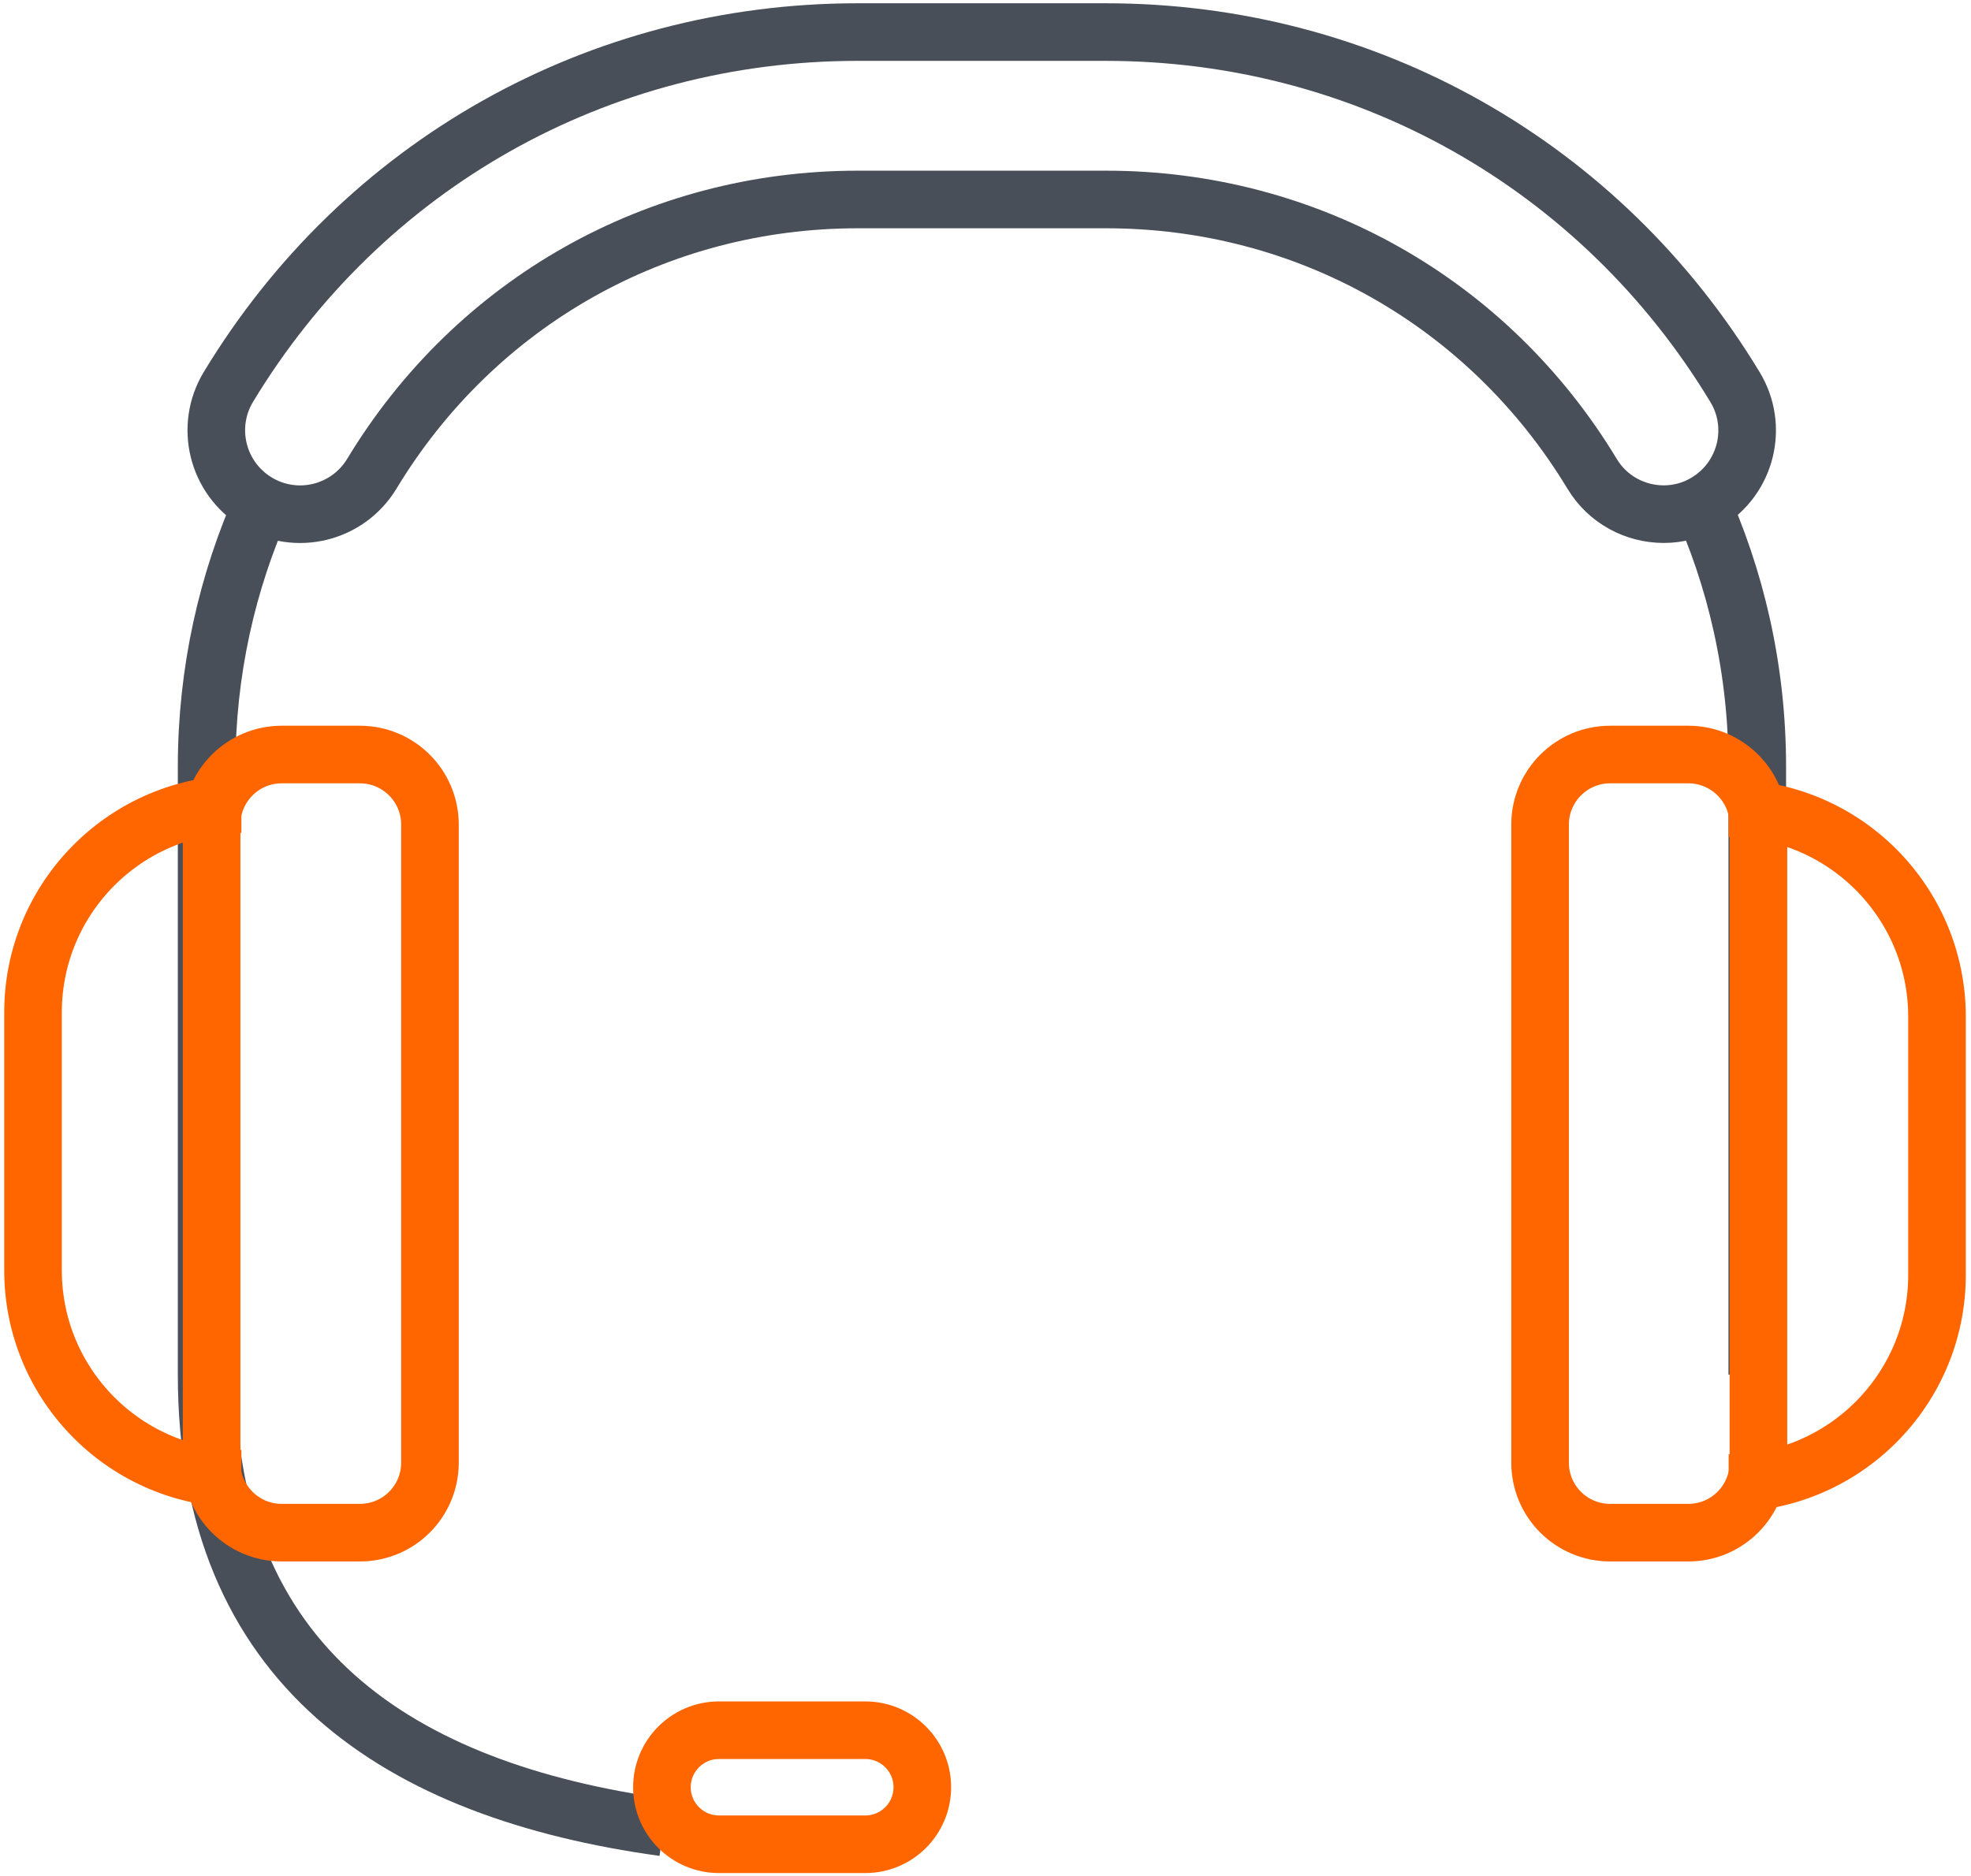
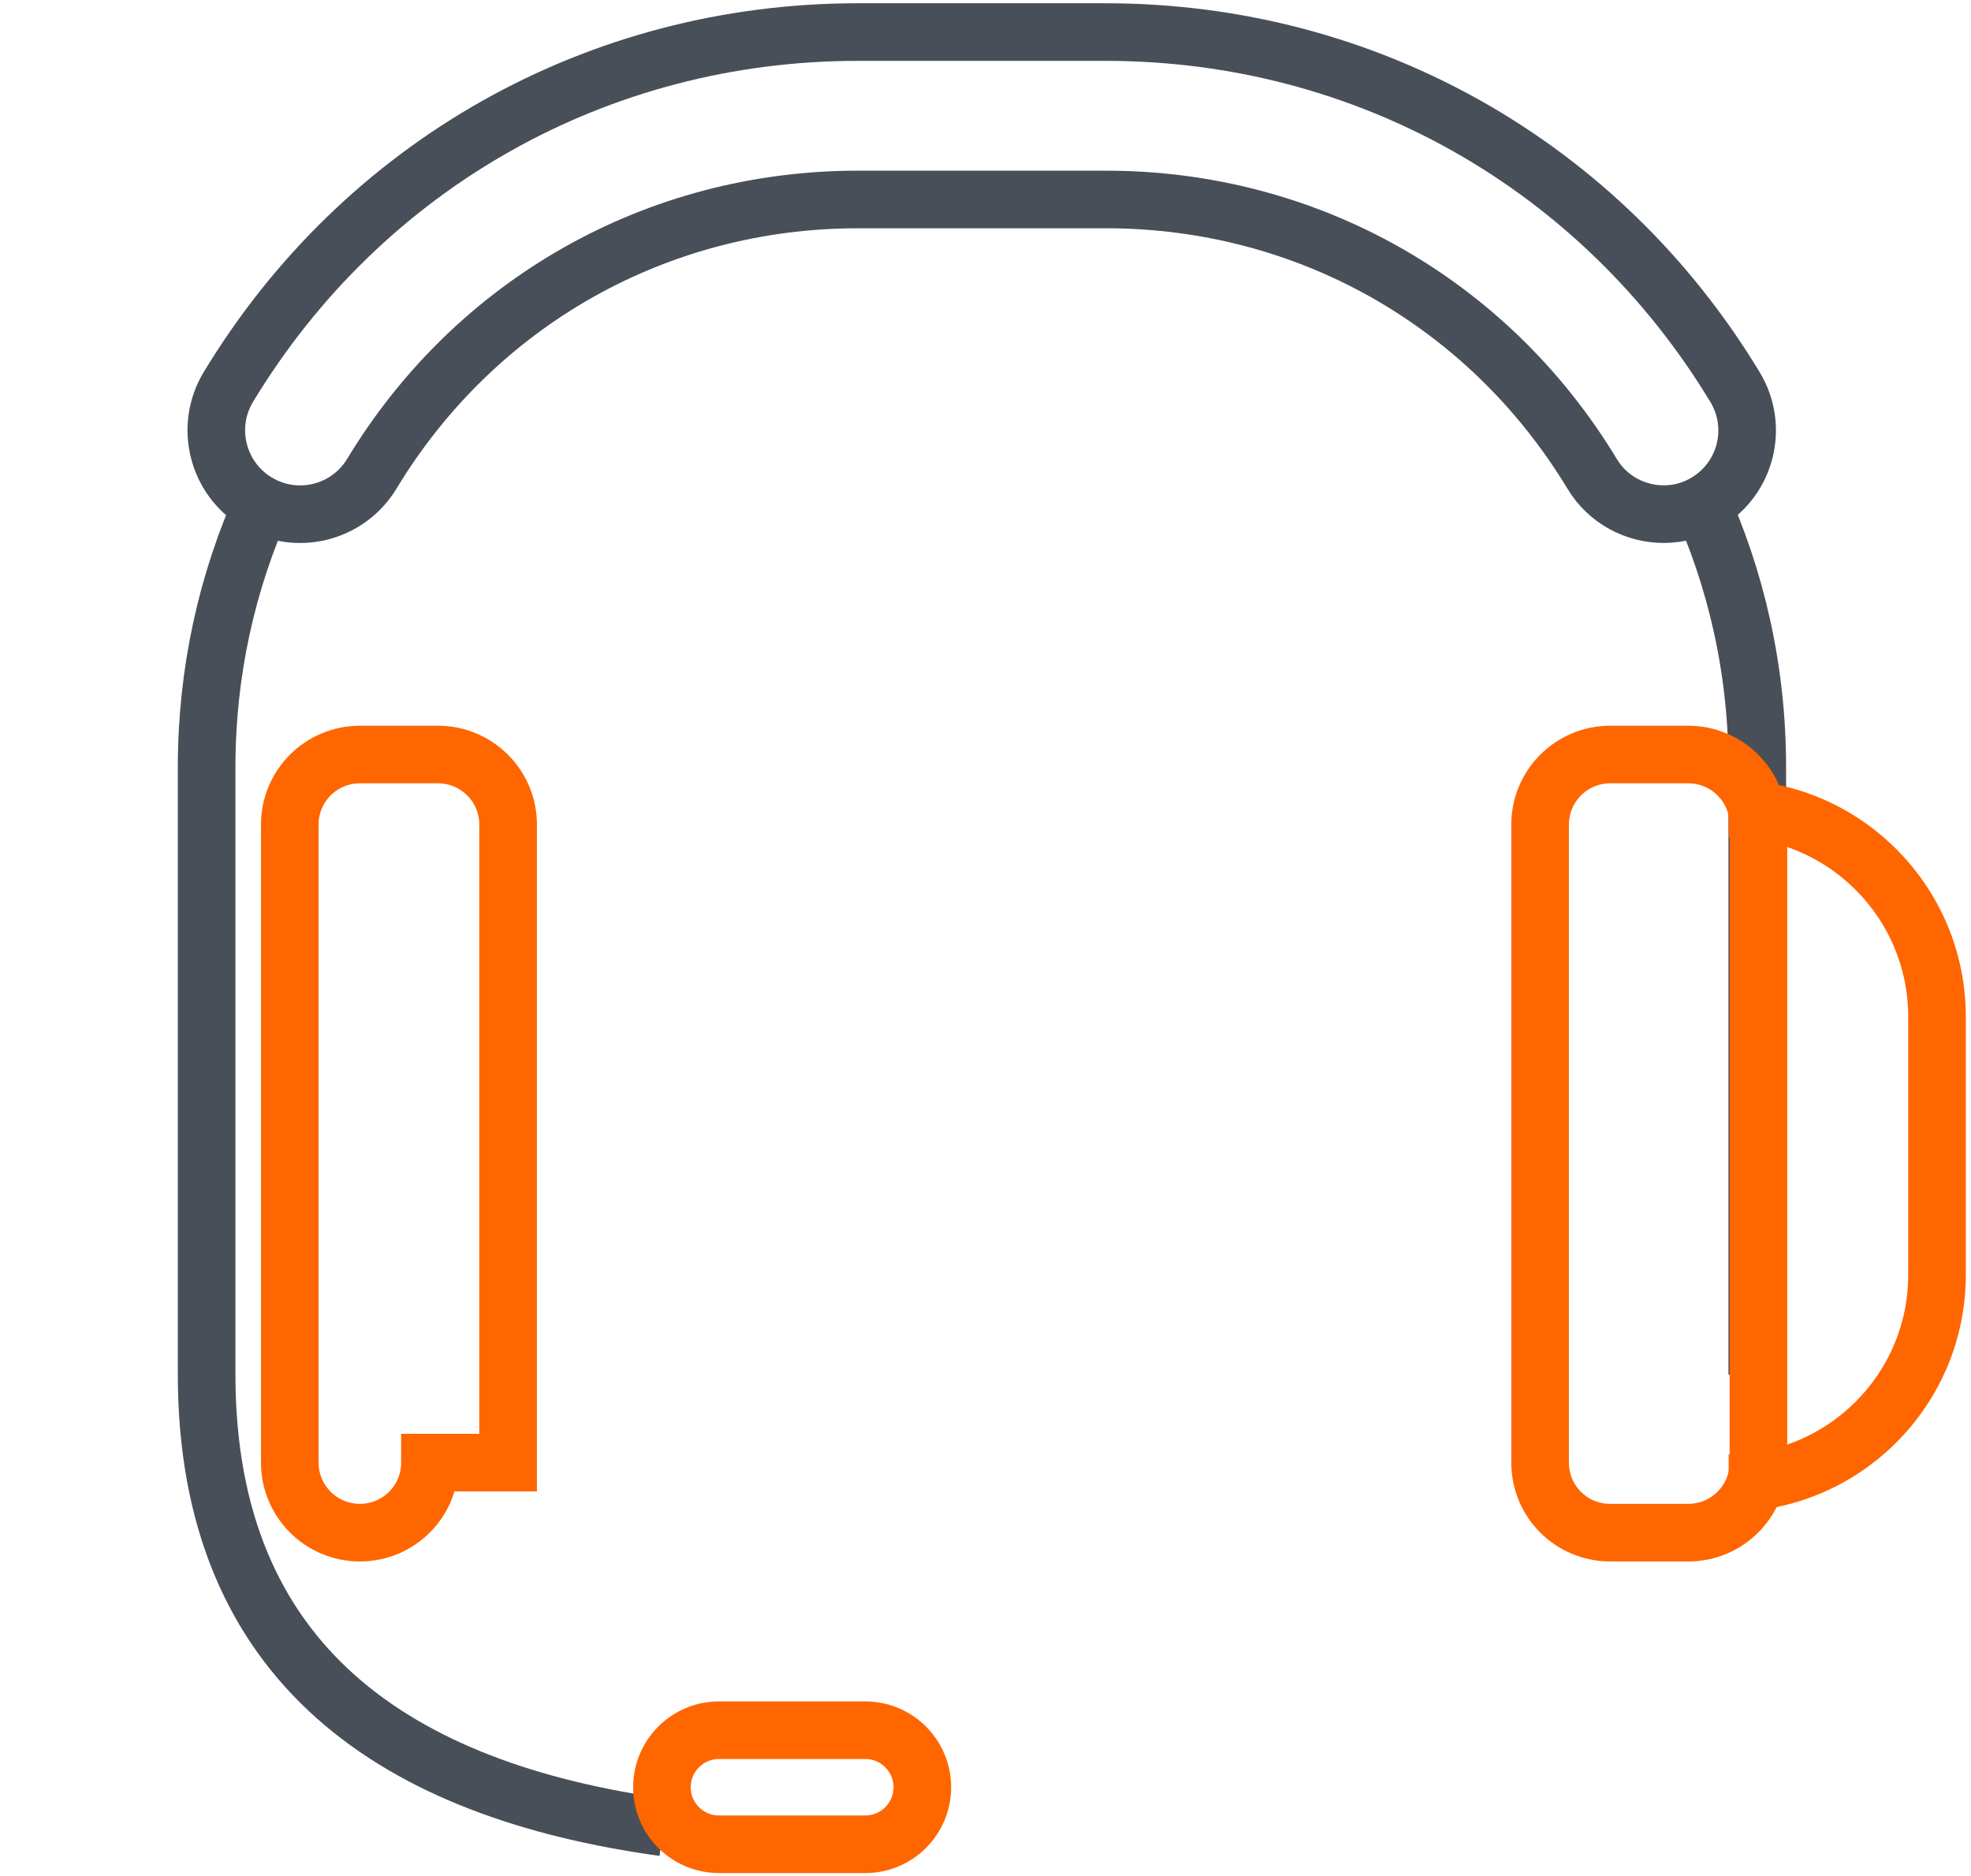
<svg xmlns="http://www.w3.org/2000/svg" version="1.1" id="Layer_1" x="0px" y="0px" viewBox="0 0 102.64 97.72" style="enable-background:new 0 0 102.64 97.72;" xml:space="preserve">
  <style type="text/css">
	.st0{fill:none;stroke:#484F59;stroke-width:3;stroke-miterlimit:10;}
	.st1{fill:none;stroke:#FF6600;stroke-width:3;stroke-miterlimit:10;}
</style>
  <g>
    <path class="st0" d="M88.43,25.81c1.98,4.3,3.08,9.09,3.08,14.13V71.6" />
    <path class="st0" d="M34.55,95.18c-13.79-1.9-23.79-8.39-23.79-23.59V39.95c0-4.95,1.06-9.65,2.97-13.89" />
    <path class="st1" d="M48.03,93.09c0,1.64-1.33,2.97-2.97,2.97h-7.62c-1.64,0-2.97-1.33-2.97-2.97l0,0c0-1.64,1.33-2.97,2.97-2.97   h7.62C46.7,90.12,48.03,91.45,48.03,93.09L48.03,93.09z" />
    <g>
      <path class="st0" d="M86.64,26.78c-1.48,0-2.92-0.75-3.73-2.1c-5.41-8.95-14.87-14.29-25.31-14.29H44.67    c-10.44,0-19.9,5.34-25.31,14.29c-1.25,2.06-3.93,2.72-5.99,1.47c-2.06-1.25-2.72-3.93-1.48-5.99c7-11.58,19.25-18.49,32.77-18.49    h12.92c13.52,0,25.77,6.91,32.77,18.49c1.25,2.06,0.59,4.74-1.47,5.99C88.18,26.58,87.4,26.78,86.64,26.78z" />
    </g>
    <g>
-       <path class="st1" d="M12.57,41.88c-5.99,0-10.85,4.86-10.85,10.85v13.44c0,5.99,4.86,10.85,10.85,10.85" />
-       <path class="st1" d="M22.39,76.18c0,2.02-1.63,3.65-3.65,3.65h-4.07c-2.01,0-3.65-1.63-3.65-3.65V42.95    c0-2.01,1.63-3.65,3.65-3.65h4.07c2.01,0,3.65,1.63,3.65,3.65V76.18z" />
+       <path class="st1" d="M22.39,76.18c0,2.02-1.63,3.65-3.65,3.65c-2.01,0-3.65-1.63-3.65-3.65V42.95    c0-2.01,1.63-3.65,3.65-3.65h4.07c2.01,0,3.65,1.63,3.65,3.65V76.18z" />
    </g>
    <g>
      <path class="st1" d="M90.02,77.25c5.99,0,10.85-4.86,10.85-10.85V52.96c0-5.99-4.86-10.85-10.85-10.85" />
      <path class="st1" d="M80.2,42.95c0-2.01,1.63-3.65,3.65-3.65h4.07c2.01,0,3.65,1.63,3.65,3.65v33.23c0,2.01-1.63,3.65-3.65,3.65    h-4.07c-2.02,0-3.65-1.63-3.65-3.65V42.95z" />
    </g>
  </g>
</svg>